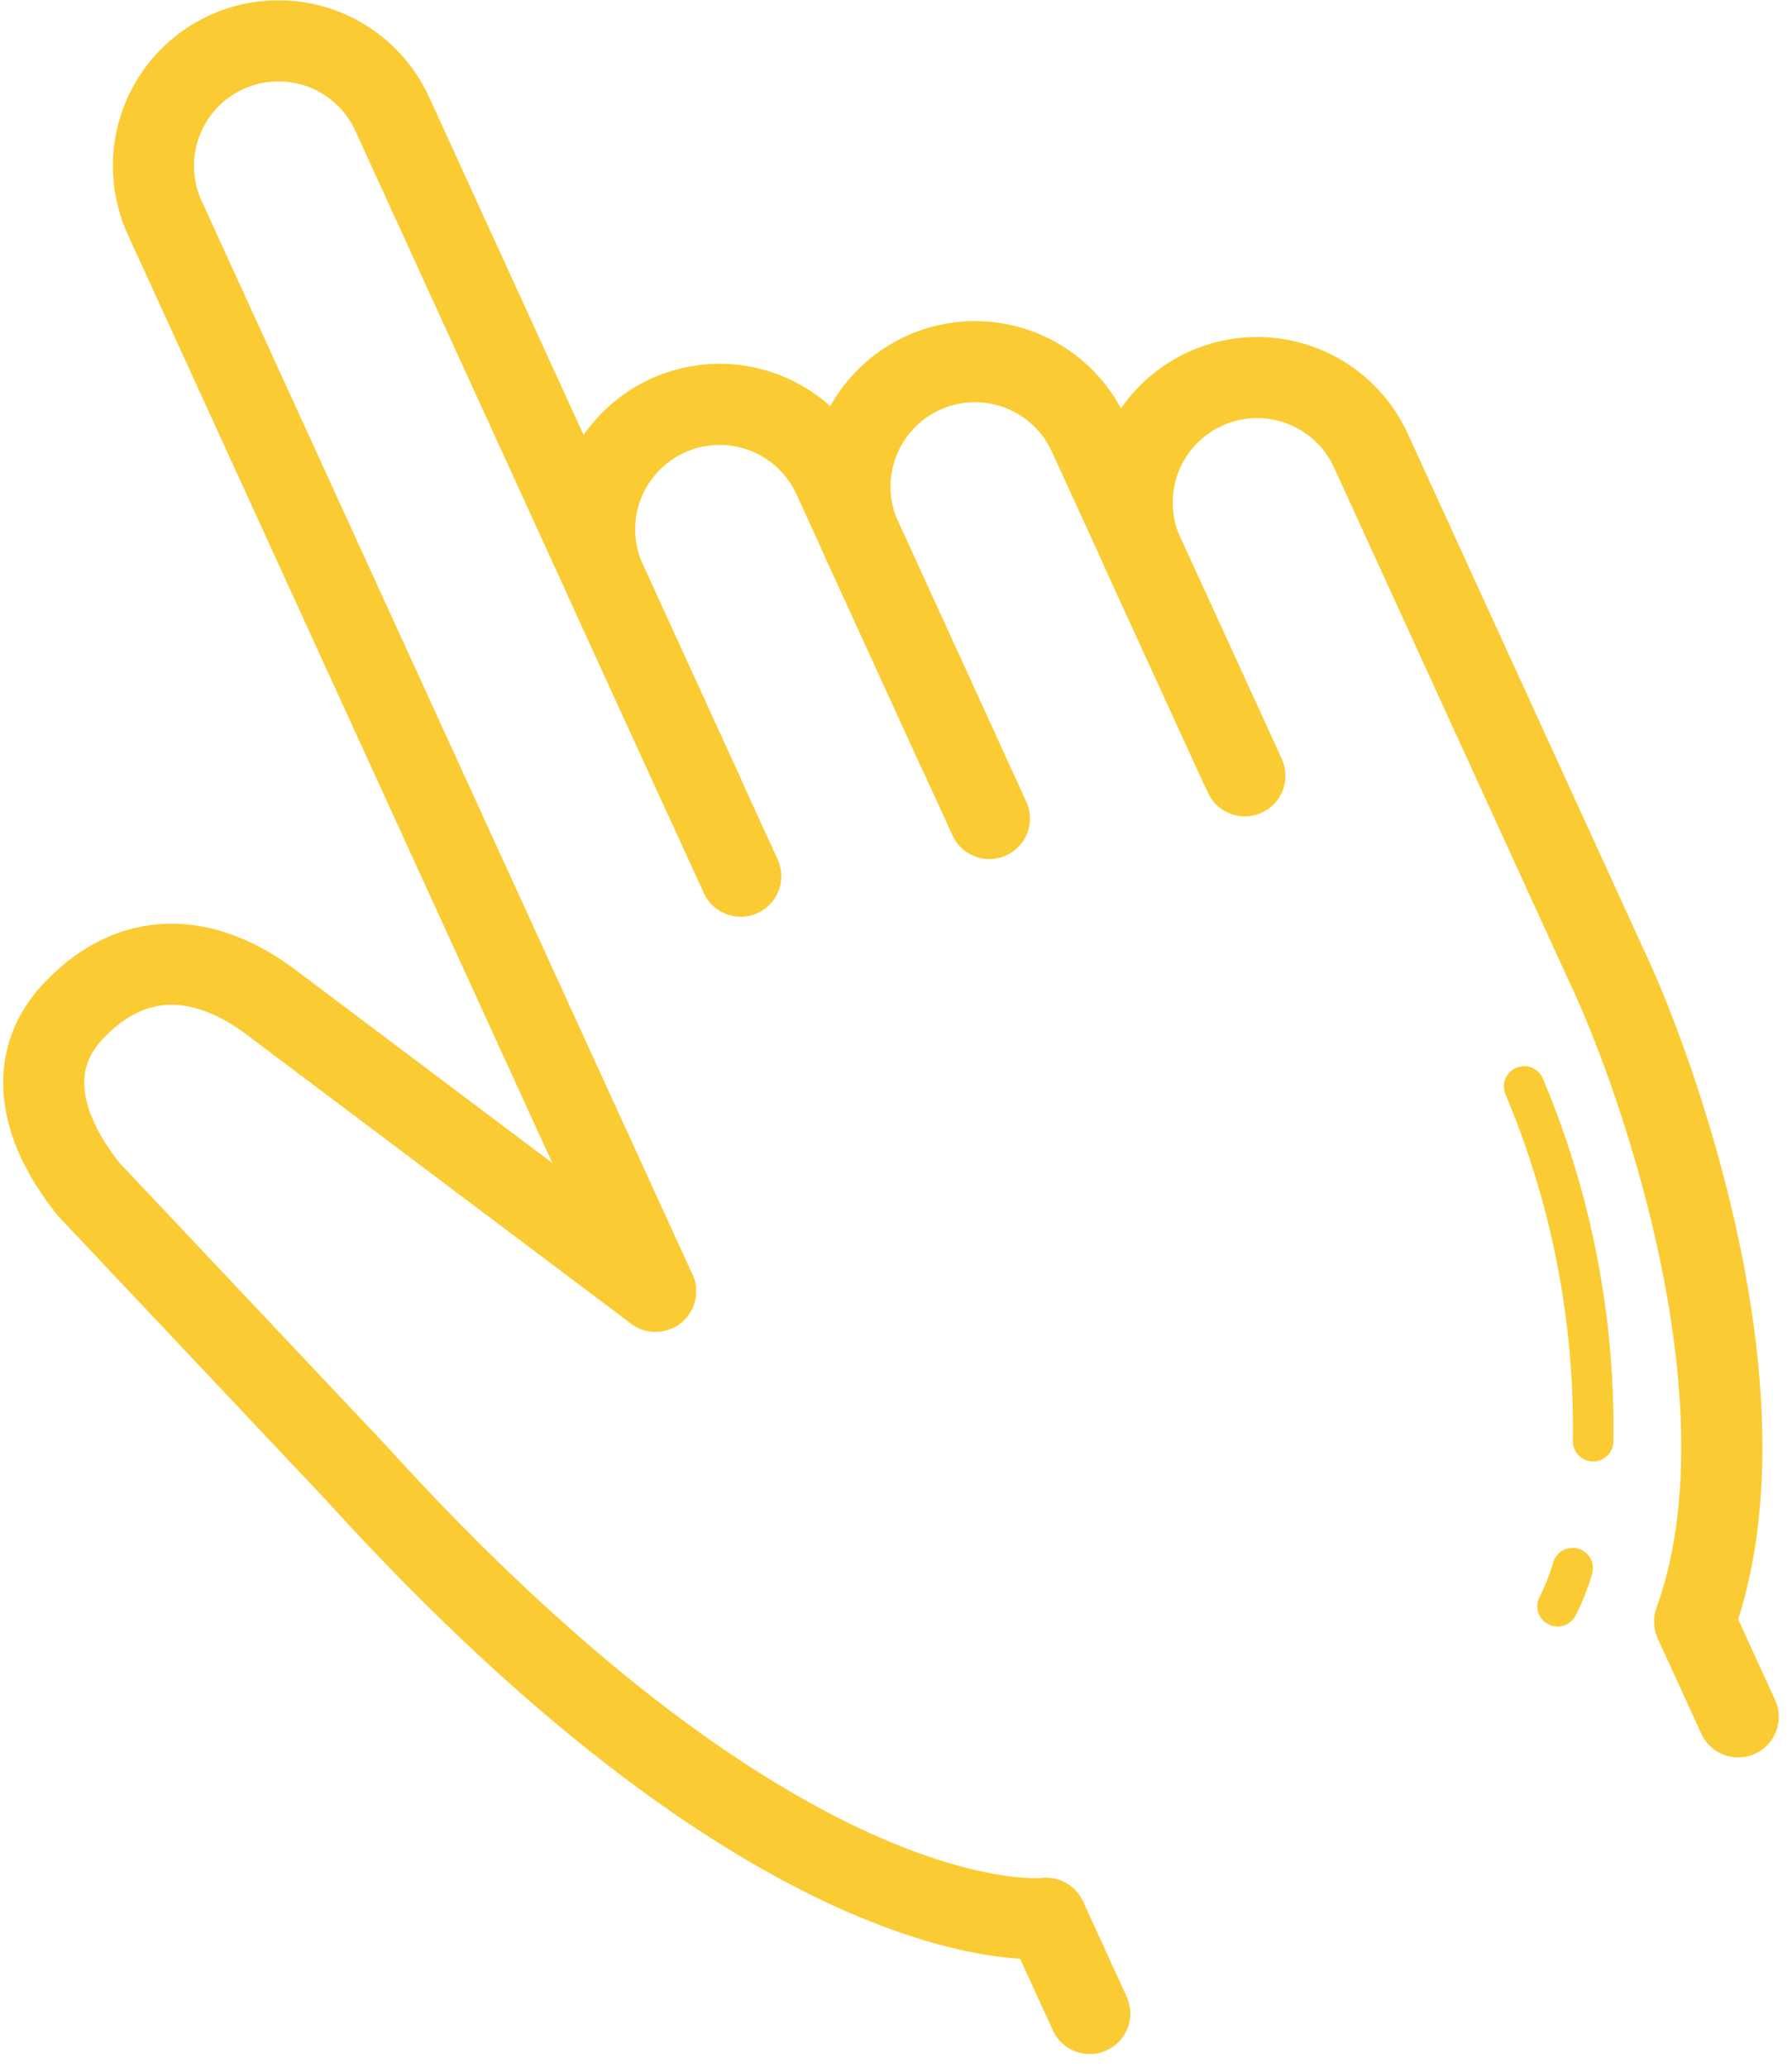
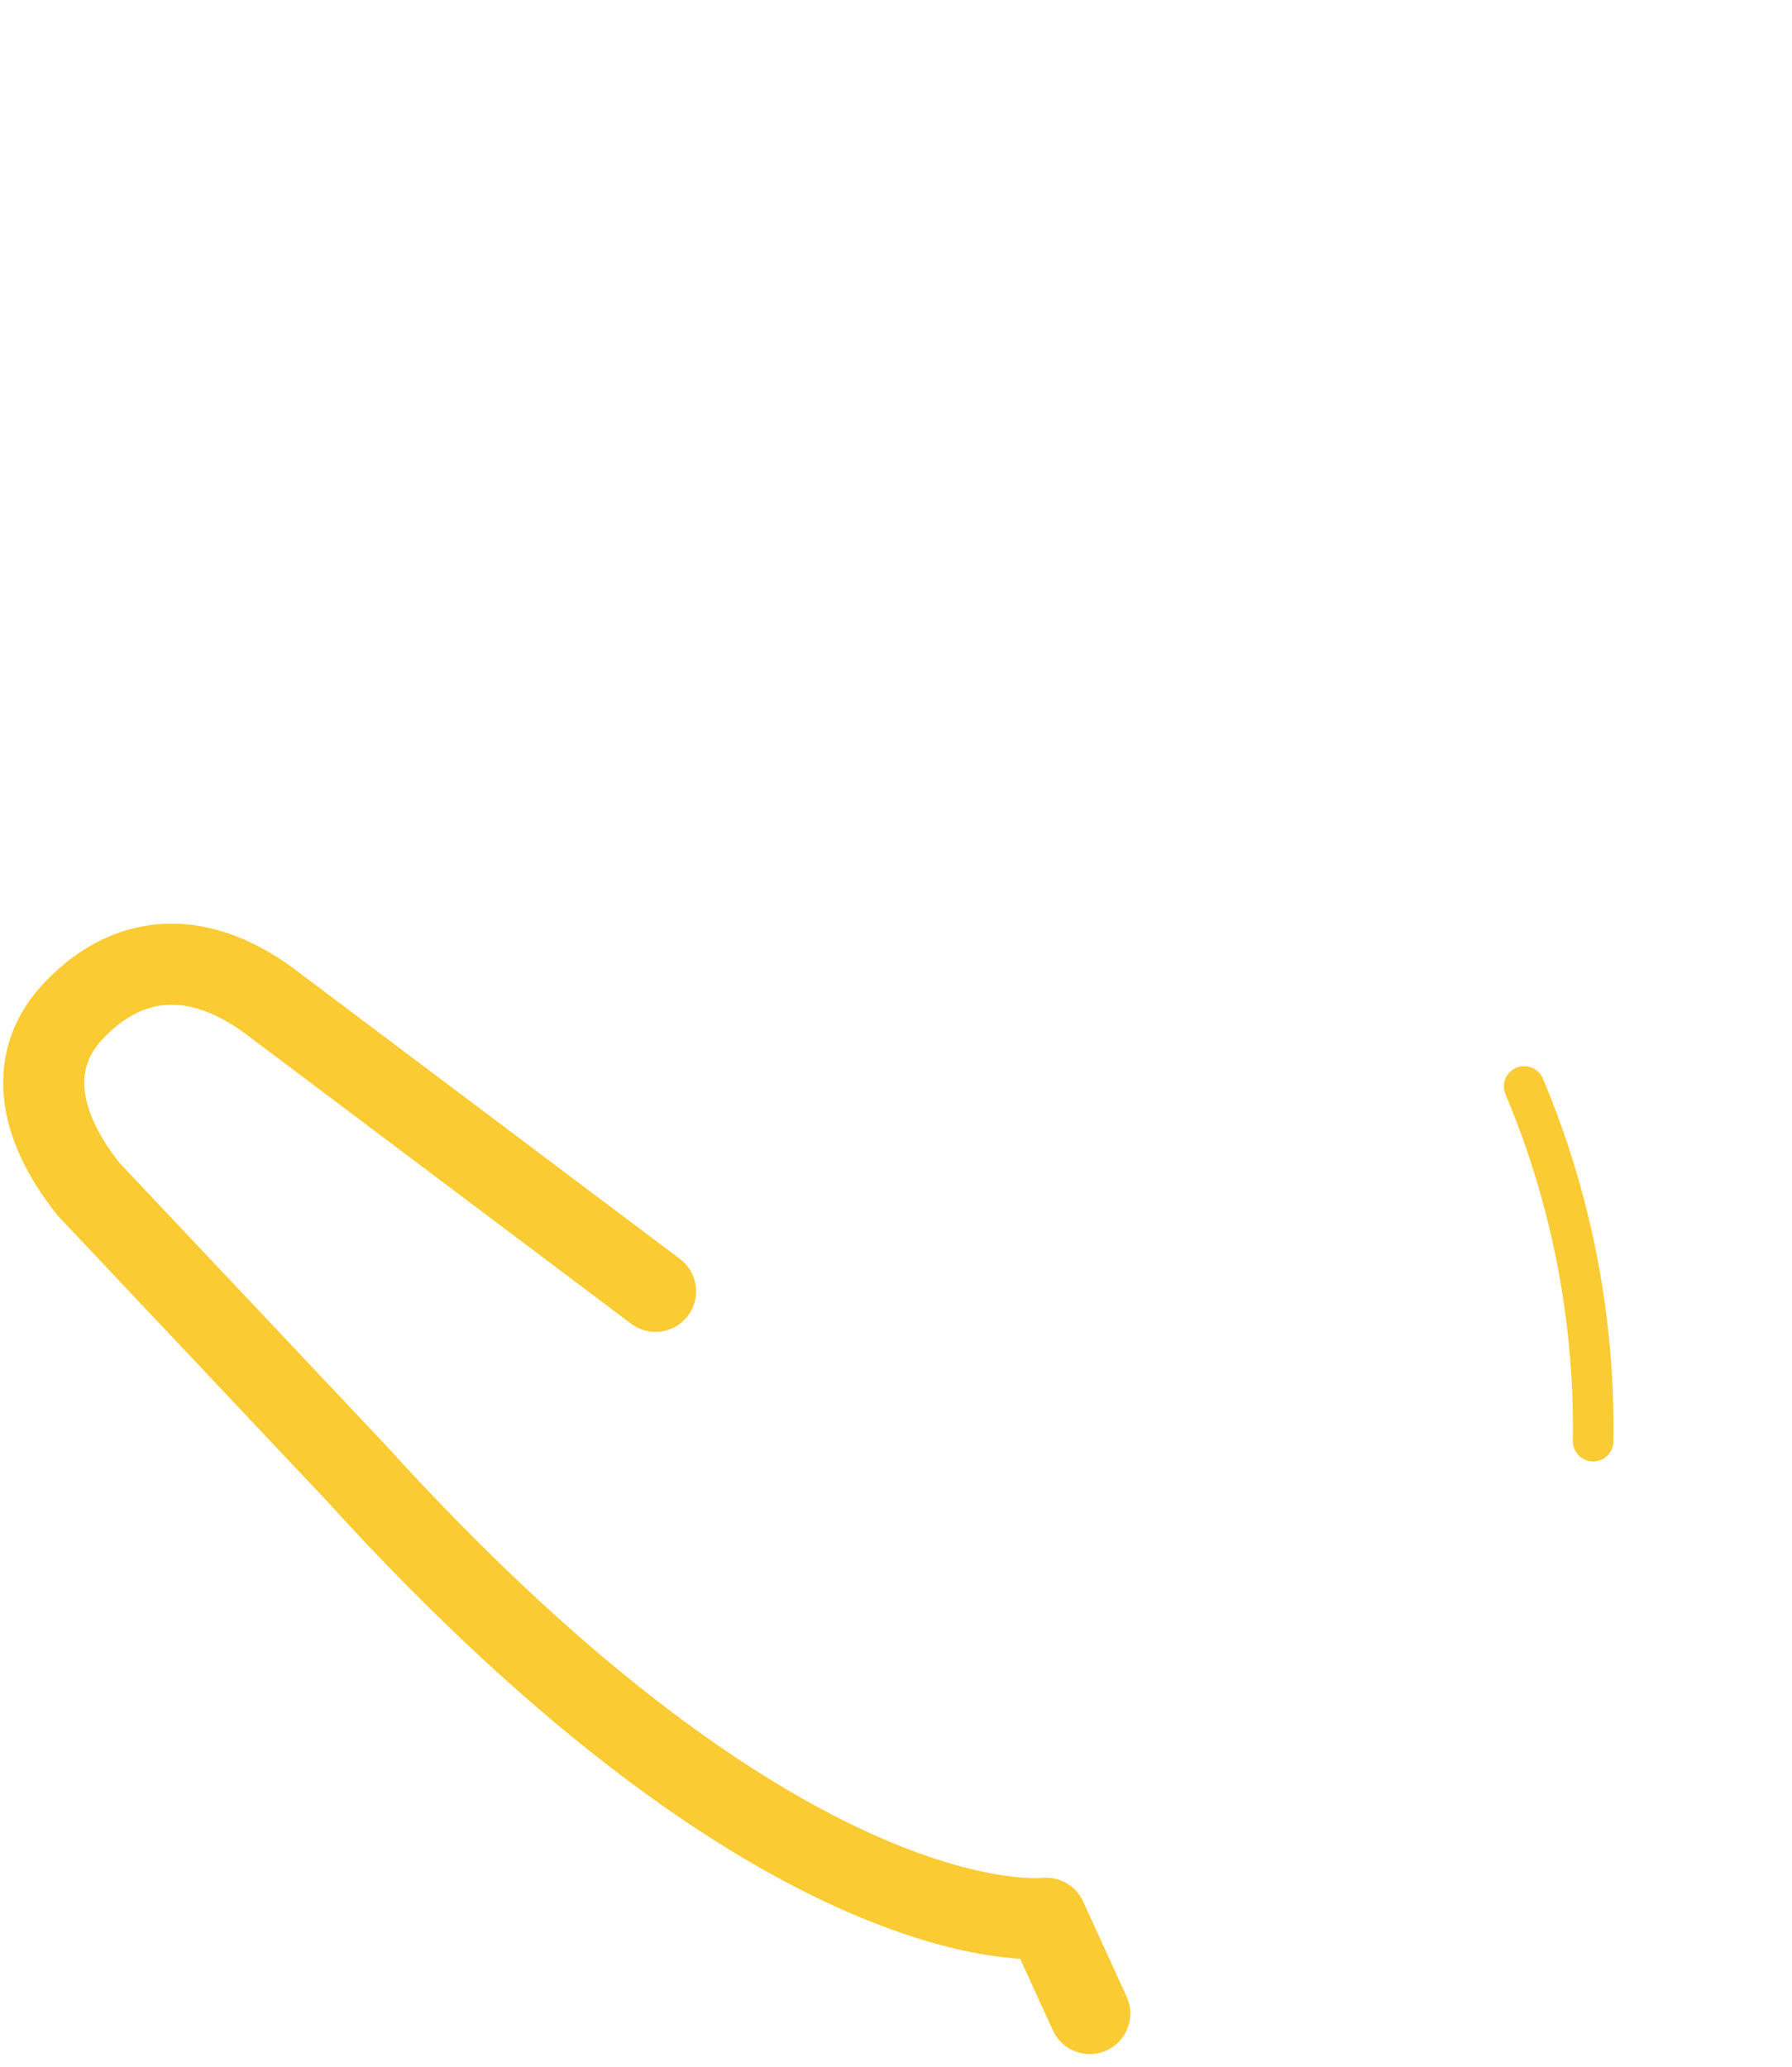
<svg xmlns="http://www.w3.org/2000/svg" width="44.189" height="50.979" viewBox="0 0 44.189 50.979">
  <g id="Grupo_78321" data-name="Grupo 78321" transform="translate(-5151.003 15081.291)">
-     <path id="Trazado_20100" data-name="Trazado 20100" d="M47.268,55.023l-8.594-18.8a3.083,3.083,0,0,0-4.086-1.522h0a3.083,3.083,0,0,0-1.522,4.086l12.1,26.468" transform="translate(5122 -15114.705)" fill="none" stroke="#facb32" stroke-linecap="round" stroke-linejoin="round" stroke-width="2" />
-     <path id="Trazado_20101" data-name="Trazado 20101" d="M53.4,53.6l-3.847-8.412a3.083,3.083,0,0,0-4.086-1.522h0a3.083,3.083,0,0,0-1.522,4.086l2.391,5.229" transform="translate(5122 -15114.705)" fill="none" stroke="#facb32" stroke-linecap="round" stroke-linejoin="round" stroke-width="2" />
    <path id="Trazado_20102" data-name="Trazado 20102" d="M45.168,65.261l-9.362-7.04c-1.847-1.442-3.589-1.316-4.934.064h0c-1.212,1.216-.971,2.847.316,4.458l6.581,6.979c10.707,11.805,17.032,11,17.032,11l1.074,2.349" transform="translate(5122 -15114.705)" fill="none" stroke="#facb32" stroke-linecap="round" stroke-linejoin="round" stroke-width="2" />
-     <path id="Trazado_20103" data-name="Trazado 20103" d="M59.7,52.547,55.85,44.135a3.083,3.083,0,0,0-4.086-1.522h0A3.083,3.083,0,0,0,50.242,46.7l2.391,5.229" transform="translate(5122 -15114.705)" fill="none" stroke="#facb32" stroke-linecap="round" stroke-linejoin="round" stroke-width="2" />
-     <path id="Trazado_20104" data-name="Trazado 20104" d="M59.593,52.32,57.2,47.091a3.083,3.083,0,0,1,1.522-4.086h0a3.083,3.083,0,0,1,4.086,1.522l3.847,8.412,2.114,4.623c.936,2.046,4.044,10.246,2.022,15.844l1.074,2.349" transform="translate(5122 -15114.705)" fill="none" stroke="#facb32" stroke-linecap="round" stroke-linejoin="round" stroke-width="2" />
    <path id="Trazado_20105" data-name="Trazado 20105" d="M68.288,68.956a21.7,21.7,0,0,0-1.7-8.748" transform="translate(5122 -15114.705)" fill="none" stroke="#facb32" stroke-linecap="round" stroke-linejoin="round" stroke-width="1" />
-     <path id="Trazado_20106" data-name="Trazado 20106" d="M67.412,73.027a5.486,5.486,0,0,0,.371-.939" transform="translate(5122 -15114.705)" fill="none" stroke="#facb32" stroke-linecap="round" stroke-linejoin="round" stroke-width="1" />
  </g>
</svg>